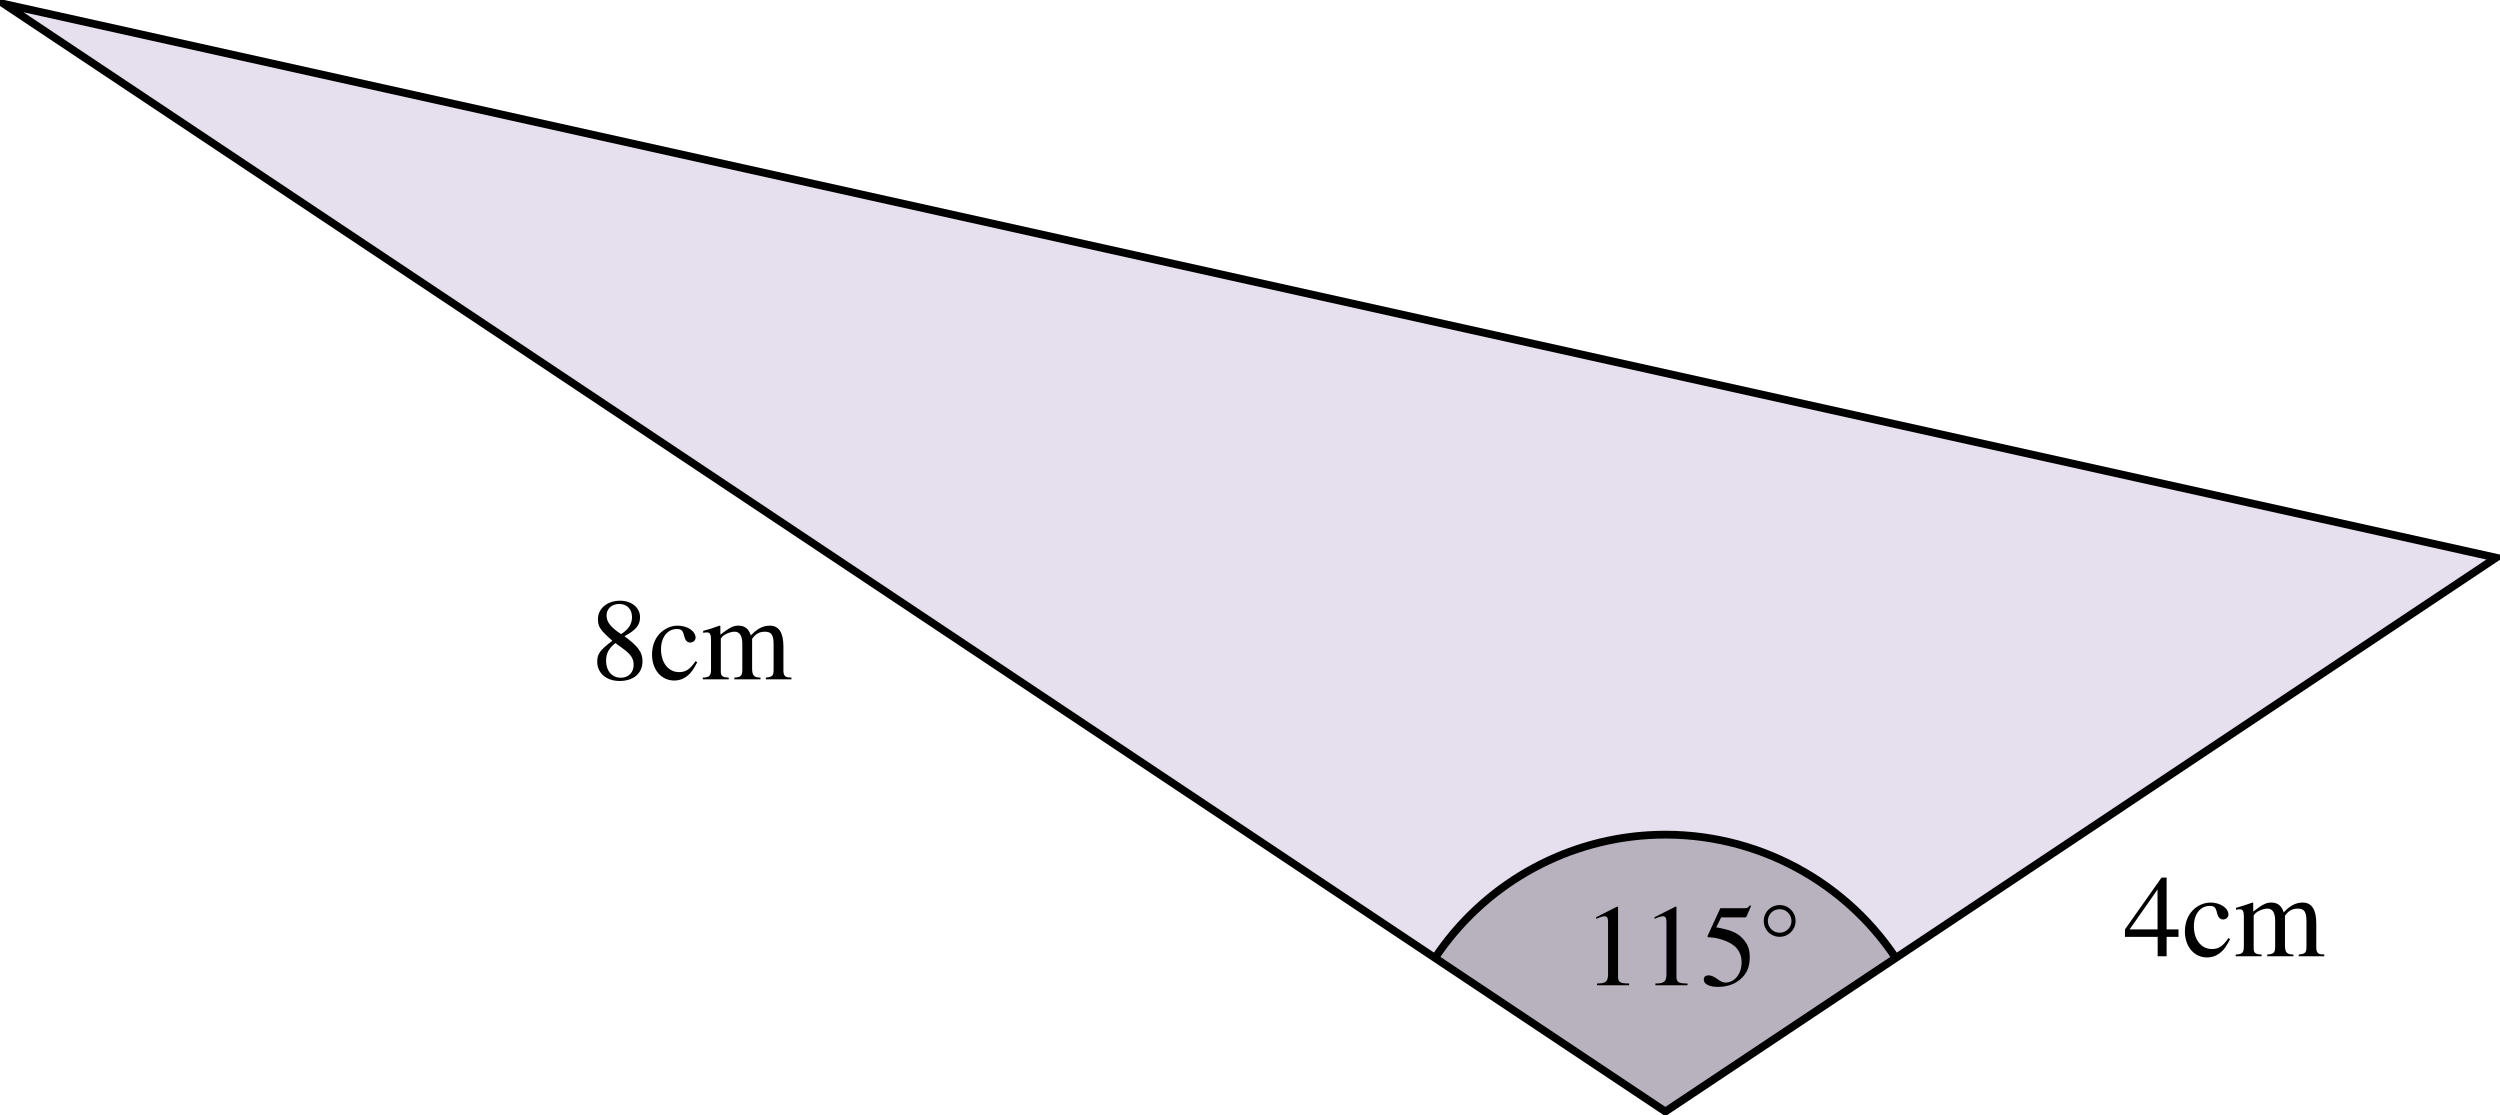
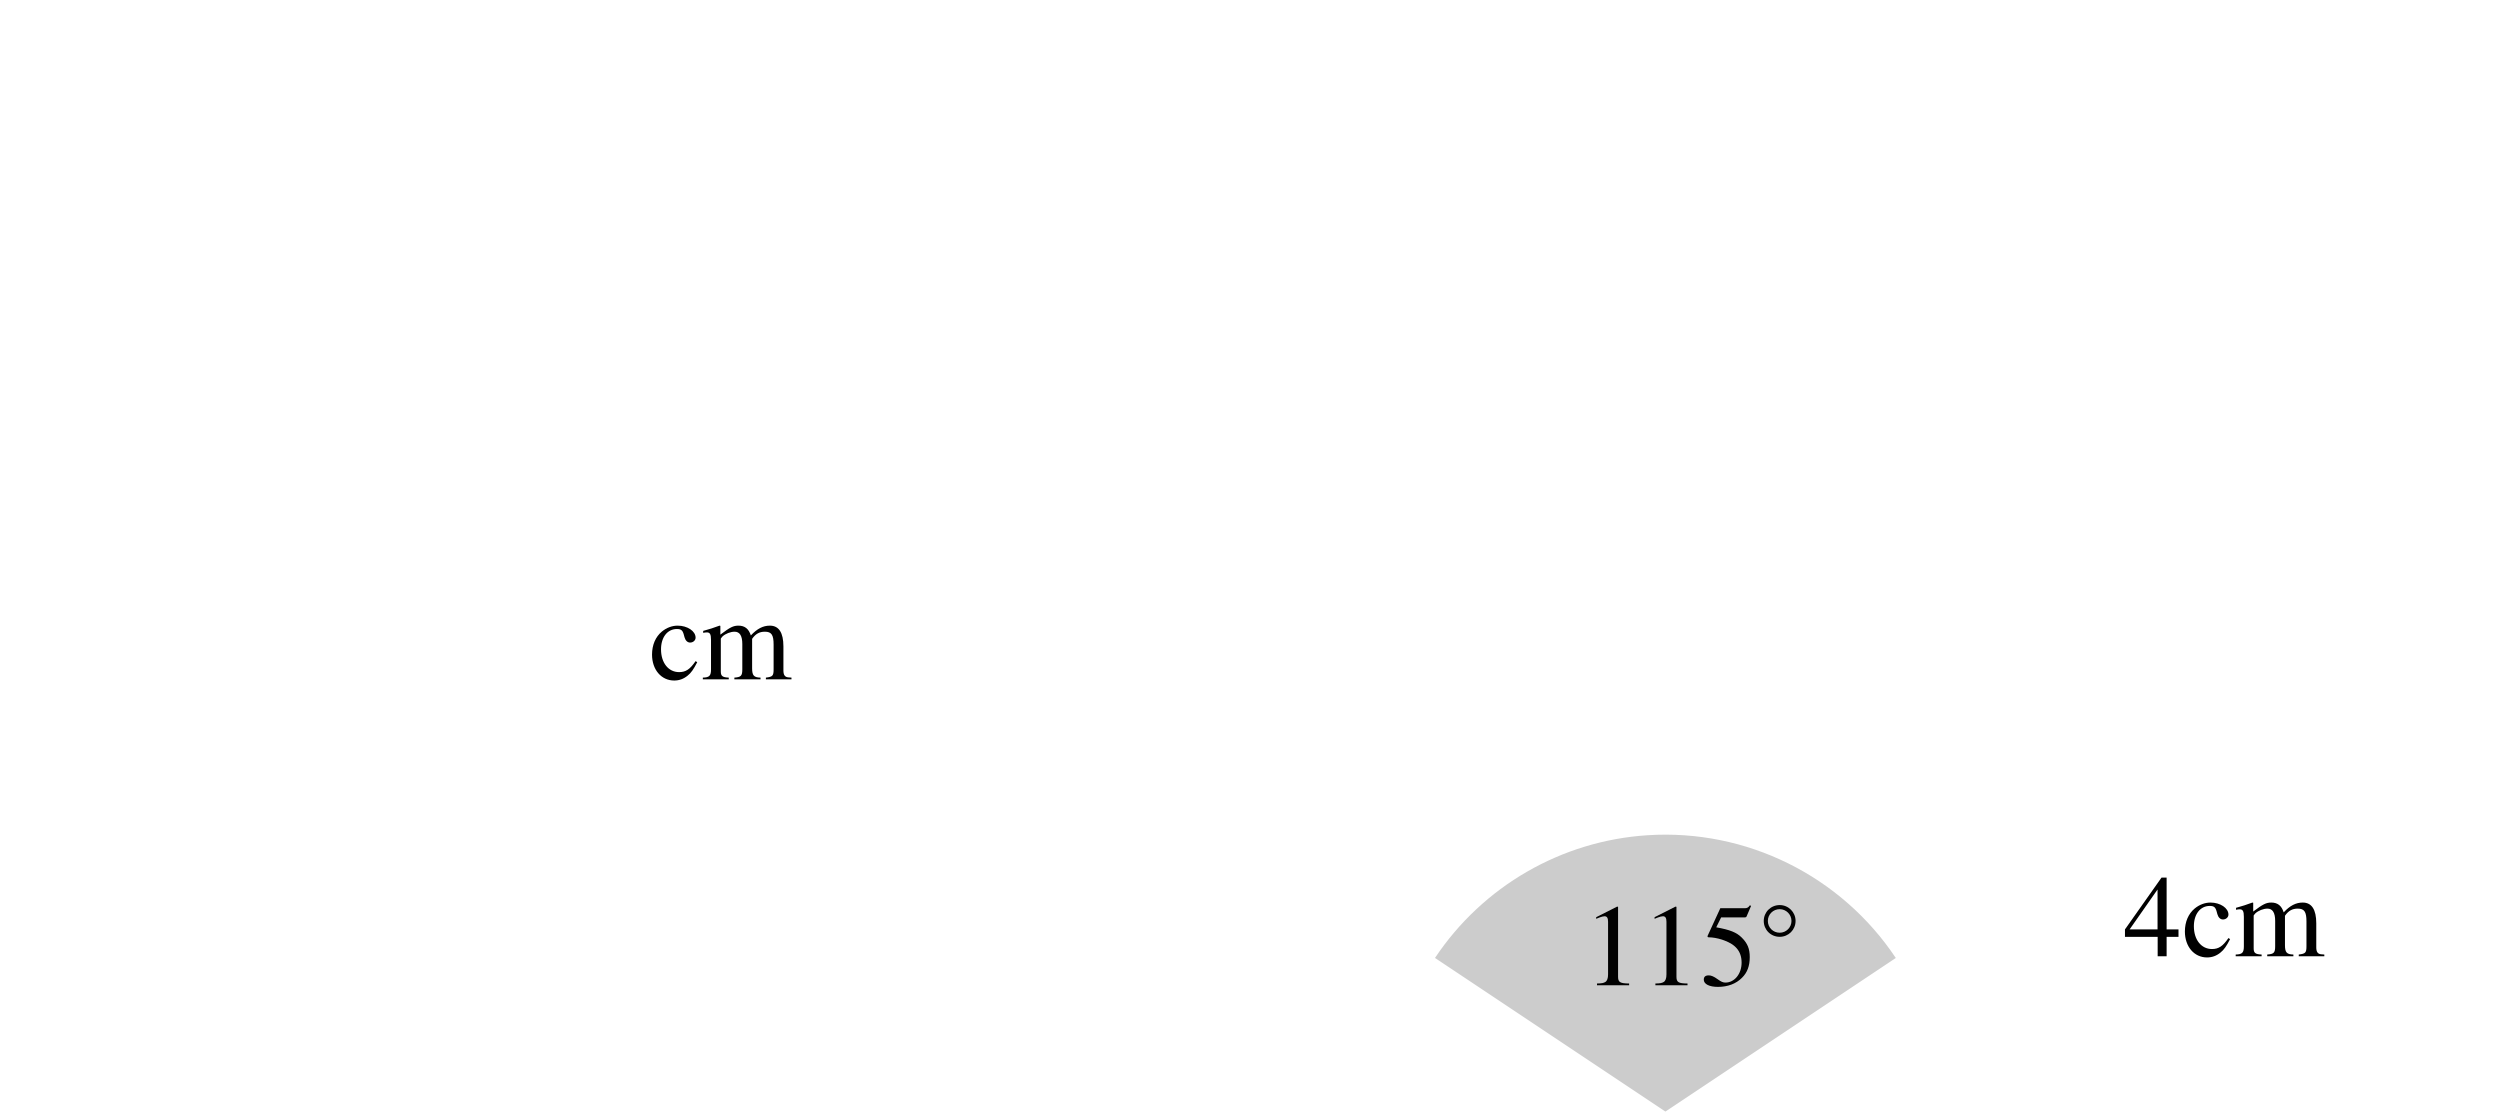
<svg xmlns="http://www.w3.org/2000/svg" xmlns:xlink="http://www.w3.org/1999/xlink" version="1.1" width="255.918pt" height="114.184pt" viewBox="-.004 -114.184 255.918 114.184">
  <defs>
    <path id="g6-99" d="M4.926-1.757L4.758-1.865C4.184-1.028 3.754-.741 3.072-.741C1.973-.741 1.219-1.698 1.219-3.072C1.219-4.316 1.877-5.153 2.845-5.153C3.276-5.153 3.431-5.021 3.551-4.579L3.622-4.316C3.718-3.969 3.933-3.766 4.196-3.766C4.507-3.766 4.758-3.993 4.758-4.268C4.758-4.937 3.921-5.499 2.917-5.499C2.355-5.499 1.781-5.284 1.303-4.89C.658-4.352 .299-3.527 .299-2.534C.299-.992 1.243 .12 2.57 .12C3.084 .12 3.539-.048 3.945-.383C4.304-.669 4.543-1.016 4.926-1.757Z" />
    <path id="g6-109" d="M9.265 0V-.179L8.954-.203C8.596-.227 8.44-.442 8.44-.909V-3.371C8.44-4.782 7.974-5.499 7.054-5.499C6.36-5.499 5.75-5.189 5.105-4.495C4.89-5.177 4.483-5.499 3.838-5.499C3.312-5.499 2.977-5.332 1.985-4.579V-5.475L1.901-5.499C1.291-5.272 .885-5.141 .227-4.961V-4.758C.383-4.794 .478-4.806 .61-4.806C.921-4.806 1.028-4.615 1.028-4.041V-1.016C1.028-.371 .861-.191 .191-.179V0H2.845V-.179C2.212-.203 2.032-.335 2.032-.801V-4.172C2.032-4.172 2.128-4.316 2.212-4.4C2.511-4.674 3.025-4.878 3.443-4.878C3.969-4.878 4.232-4.459 4.232-3.622V-1.028C4.232-.359 4.101-.227 3.419-.179V0H6.097V-.179C5.416-.191 5.236-.395 5.236-1.136V-4.148C5.595-4.663 5.99-4.878 6.539-4.878C7.221-4.878 7.436-4.555 7.436-3.563V-1.04C7.436-.359 7.34-.263 6.647-.179V0H9.265Z" />
    <path id="g5-49" d="M4.693 0V-.179C3.752-.191 3.561-.31 3.561-.881V-8.028L3.466-8.052L1.322-6.968V-6.801C1.465-6.86 1.596-6.908 1.644-6.932C1.858-7.015 2.061-7.063 2.18-7.063C2.43-7.063 2.537-6.884 2.537-6.503V-1.108C2.537-.715 2.442-.441 2.251-.333C2.072-.226 1.906-.191 1.405-.179V0H4.693Z" />
    <path id="g5-52" d="M5.622-1.989V-2.751H4.407V-8.052H3.883L.143-2.751V-1.989H3.49V0H4.407V-1.989H5.622ZM3.478-2.751H.619L3.478-6.837V-2.751Z" />
    <path id="g5-53" d="M5.217-8.111L5.11-8.194C4.931-7.944 4.812-7.885 4.562-7.885H2.072L.774-5.062C.762-5.038 .762-5.002 .762-5.002C.762-4.943 .81-4.907 .905-4.907C1.286-4.907 1.763-4.824 2.251-4.669C3.621-4.228 4.252-3.49 4.252-2.311C4.252-1.167 3.526-.274 2.596-.274C2.358-.274 2.156-.357 1.798-.619C1.417-.893 1.143-1.012 .893-1.012C.548-1.012 .381-.869 .381-.572C.381-.119 .941 .167 1.834 .167C2.835 .167 3.692-.155 4.288-.762C4.836-1.298 5.086-1.977 5.086-2.882C5.086-3.74 4.859-4.288 4.264-4.883C3.74-5.407 3.061-5.681 1.656-5.931L2.156-6.944H4.49C4.681-6.944 4.728-6.968 4.764-7.051L5.217-8.111Z" />
-     <path id="g5-56" d="M5.3-1.846C5.3-2.763 4.895-3.347 3.454-4.419C4.633-5.05 5.05-5.55 5.05-6.36C5.05-7.337 4.192-8.052 3.001-8.052C1.703-8.052 .738-7.253 .738-6.17C.738-5.395 .965-5.05 2.215-3.954C.929-2.978 .667-2.608 .667-1.798C.667-.643 1.608 .167 2.954 .167C4.383 .167 5.3-.619 5.3-1.846ZM4.395-1.477C4.395-.703 3.859-.167 3.085-.167C2.18-.167 1.572-.858 1.572-1.894C1.572-2.656 1.834-3.156 2.525-3.716L3.24-3.192C4.109-2.573 4.395-2.144 4.395-1.477ZM4.228-6.372C4.228-5.693 3.895-5.157 3.216-4.705C3.156-4.669 3.156-4.669 3.109-4.633C2.049-5.324 1.62-5.872 1.62-6.539C1.62-7.23 2.156-7.718 2.906-7.718C3.716-7.718 4.228-7.194 4.228-6.372Z" />
    <path id="g1-14" d="M3.799-2.245C3.799-3.144 3.074-3.869 2.175-3.869C1.258-3.869 .542-3.144 .542-2.245C.542-1.336 1.258-.62 2.175-.62C3.074-.62 3.799-1.336 3.799-2.245ZM3.38-2.245C3.38-1.572 2.83-1.039 2.175-1.039C1.494-1.039 .961-1.572 .961-2.245C.961-2.909 1.494-3.45 2.175-3.45C2.83-3.45 3.38-2.909 3.38-2.245Z" />
  </defs>
  <g id="page1">
-     <path d="M170.477-.398L255.516-57.094L.395-113.785Z" fill="#8362a8" fill-opacity=".2" />
-     <path d="M170.477-.398L255.516-57.094L.395-113.785Z" stroke="#000" fill="none" stroke-width=".797" stroke-miterlimit="10" />
    <g transform="matrix(1 0 0 1 46.903 -15.894)">
      <use x="170.477" y="-.399" xlink:href="#g5-52" />
      <use x="176.455" y="-.399" xlink:href="#g6-99" />
      <use x="181.763" y="-.399" xlink:href="#g6-109" />
    </g>
    <g transform="matrix(1 0 0 1 -110.011 -44.241)">
      <use x="170.477" y="-.399" xlink:href="#g5-56" />
      <use x="176.455" y="-.399" xlink:href="#g6-99" />
      <use x="181.763" y="-.399" xlink:href="#g6-109" />
    </g>
    <path d="M170.477-.398L194.062-16.121C188.445-24.547 178.758-29.336 168.652-28.684C159.84-28.117 151.789-23.469 146.891-16.121Z" fill-opacity=".2" />
-     <path d="M194.062-16.121C188.445-24.547 178.758-29.336 168.652-28.684C159.84-28.117 151.789-23.469 146.891-16.121" stroke="#000" fill="none" stroke-width=".797" stroke-miterlimit="10" />
    <g transform="matrix(1 0 0 1 -14.383 -12.927)">
      <use x="176.455" y="-.399" xlink:href="#g5-49" />
      <use x="182.432" y="-.399" xlink:href="#g5-49" />
      <use x="188.41" y="-.399" xlink:href="#g5-53" />
      <use x="194.388" y="-4.738" xlink:href="#g1-14" />
    </g>
  </g>
</svg>